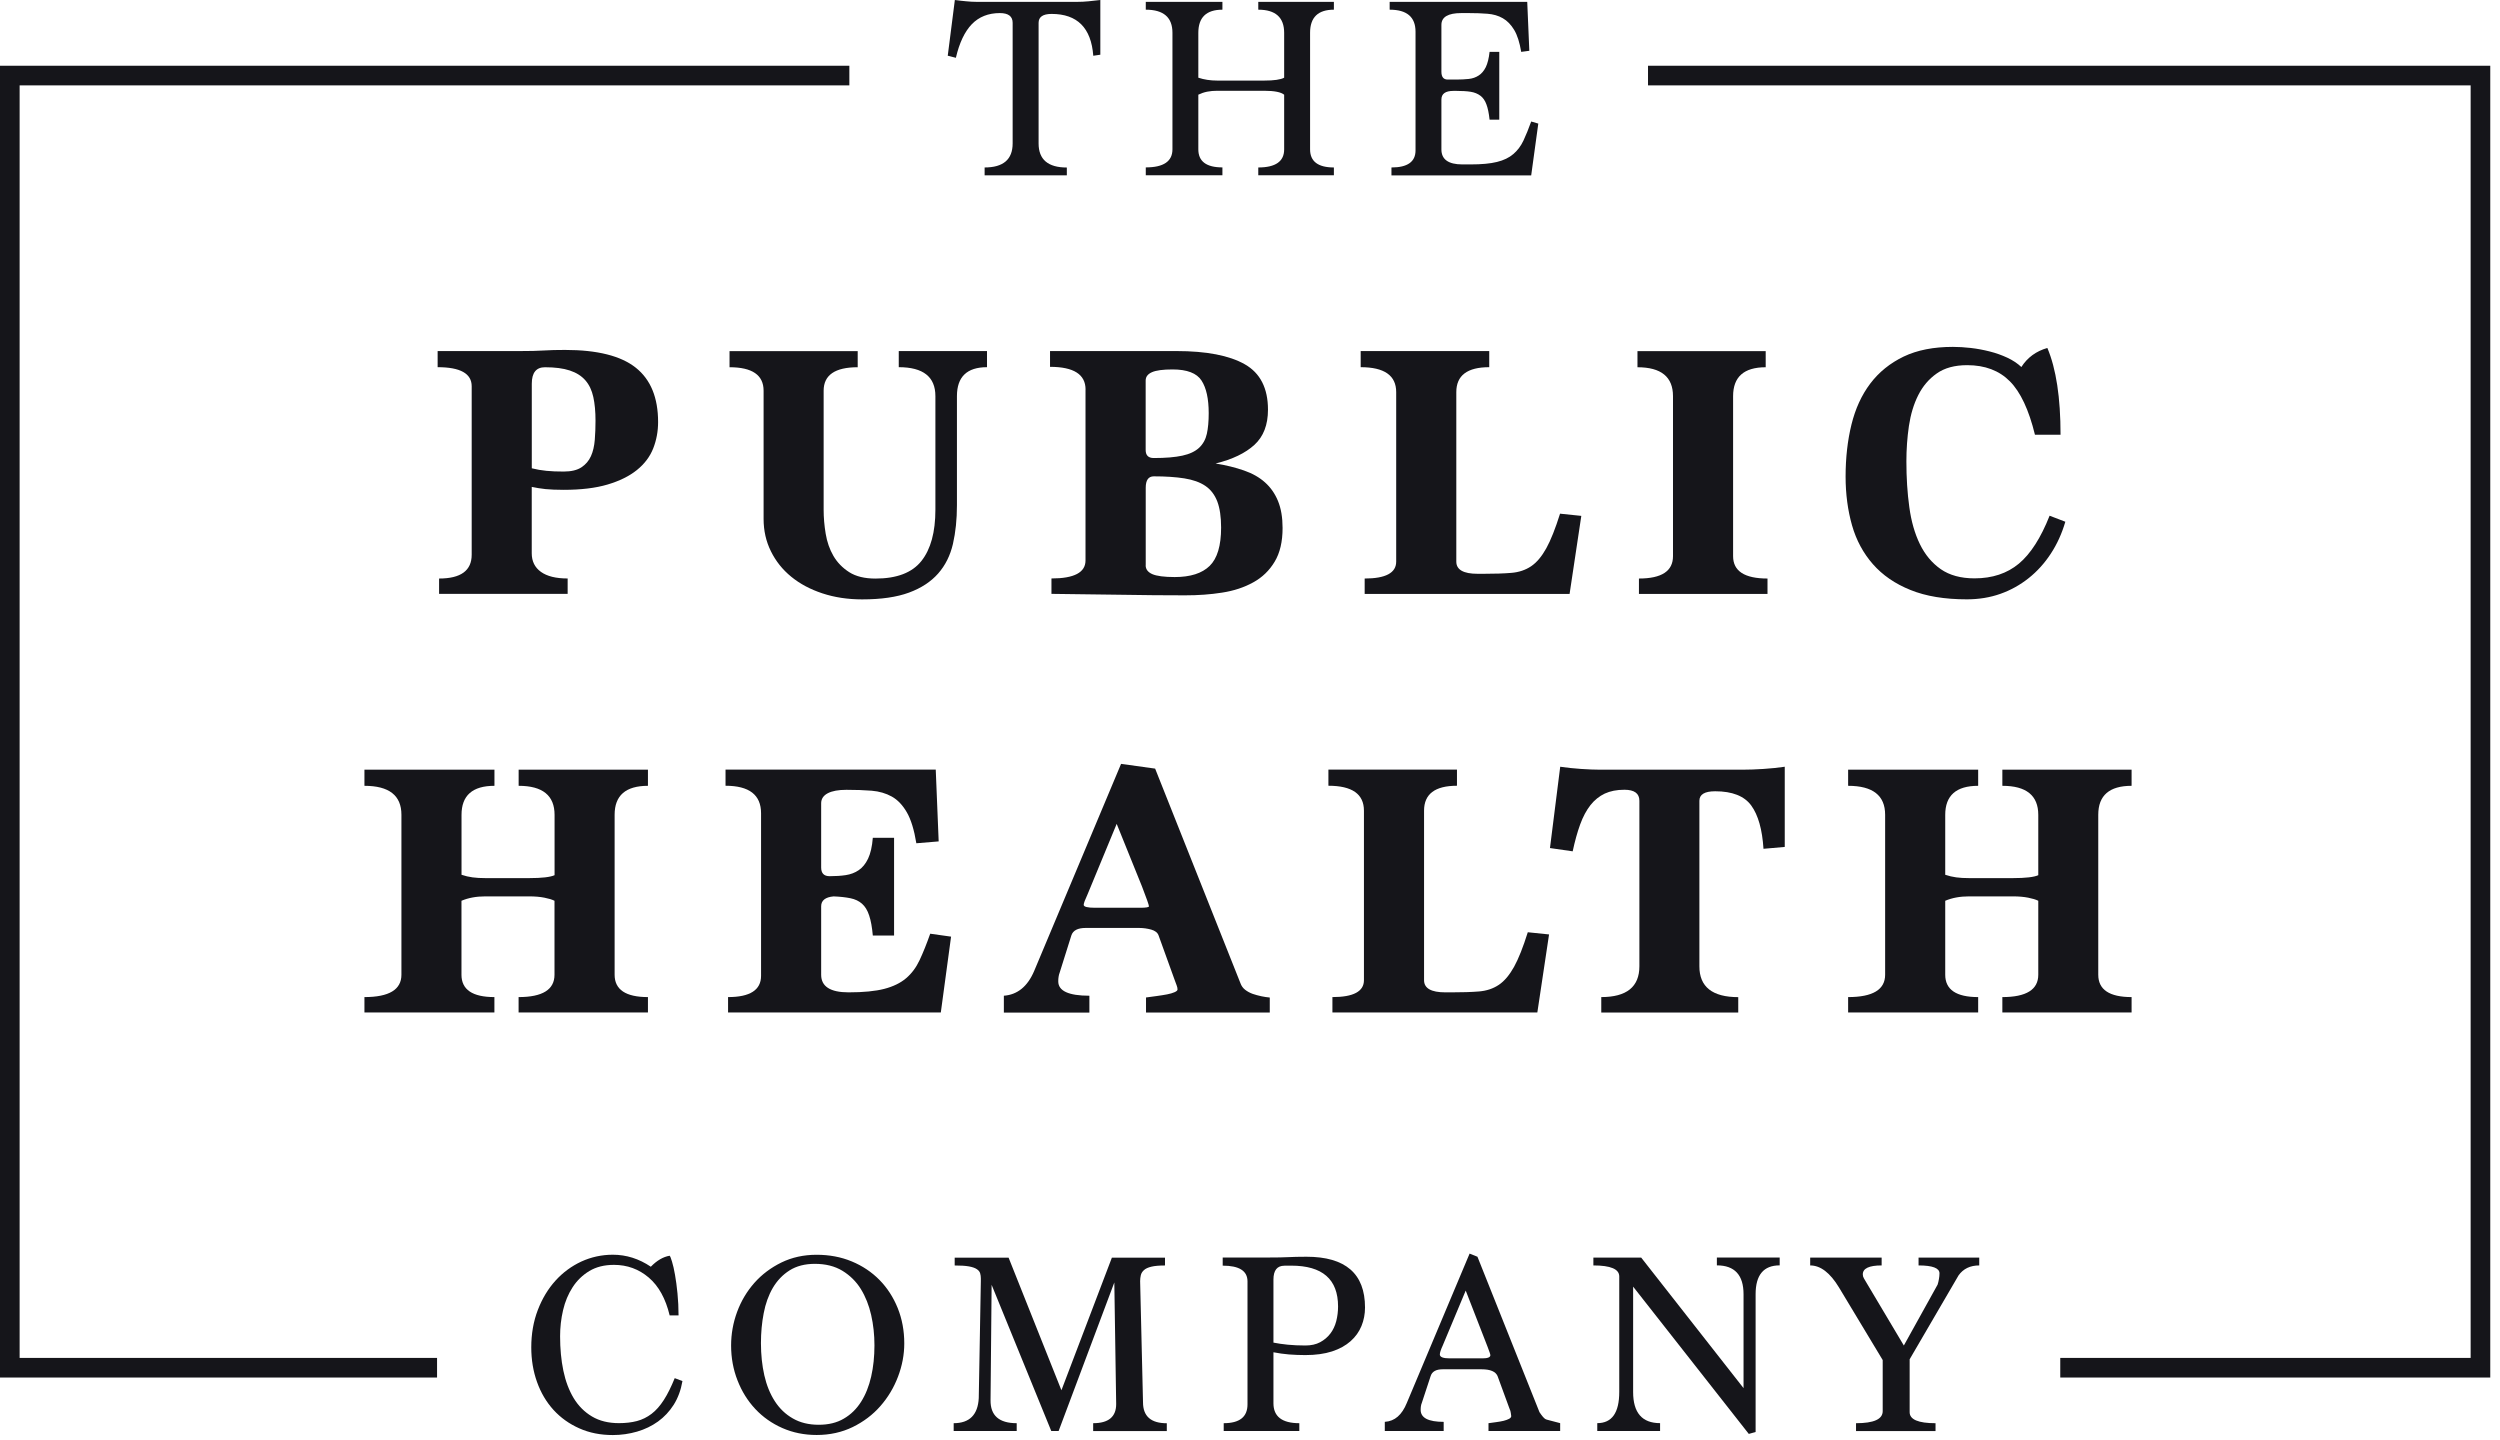
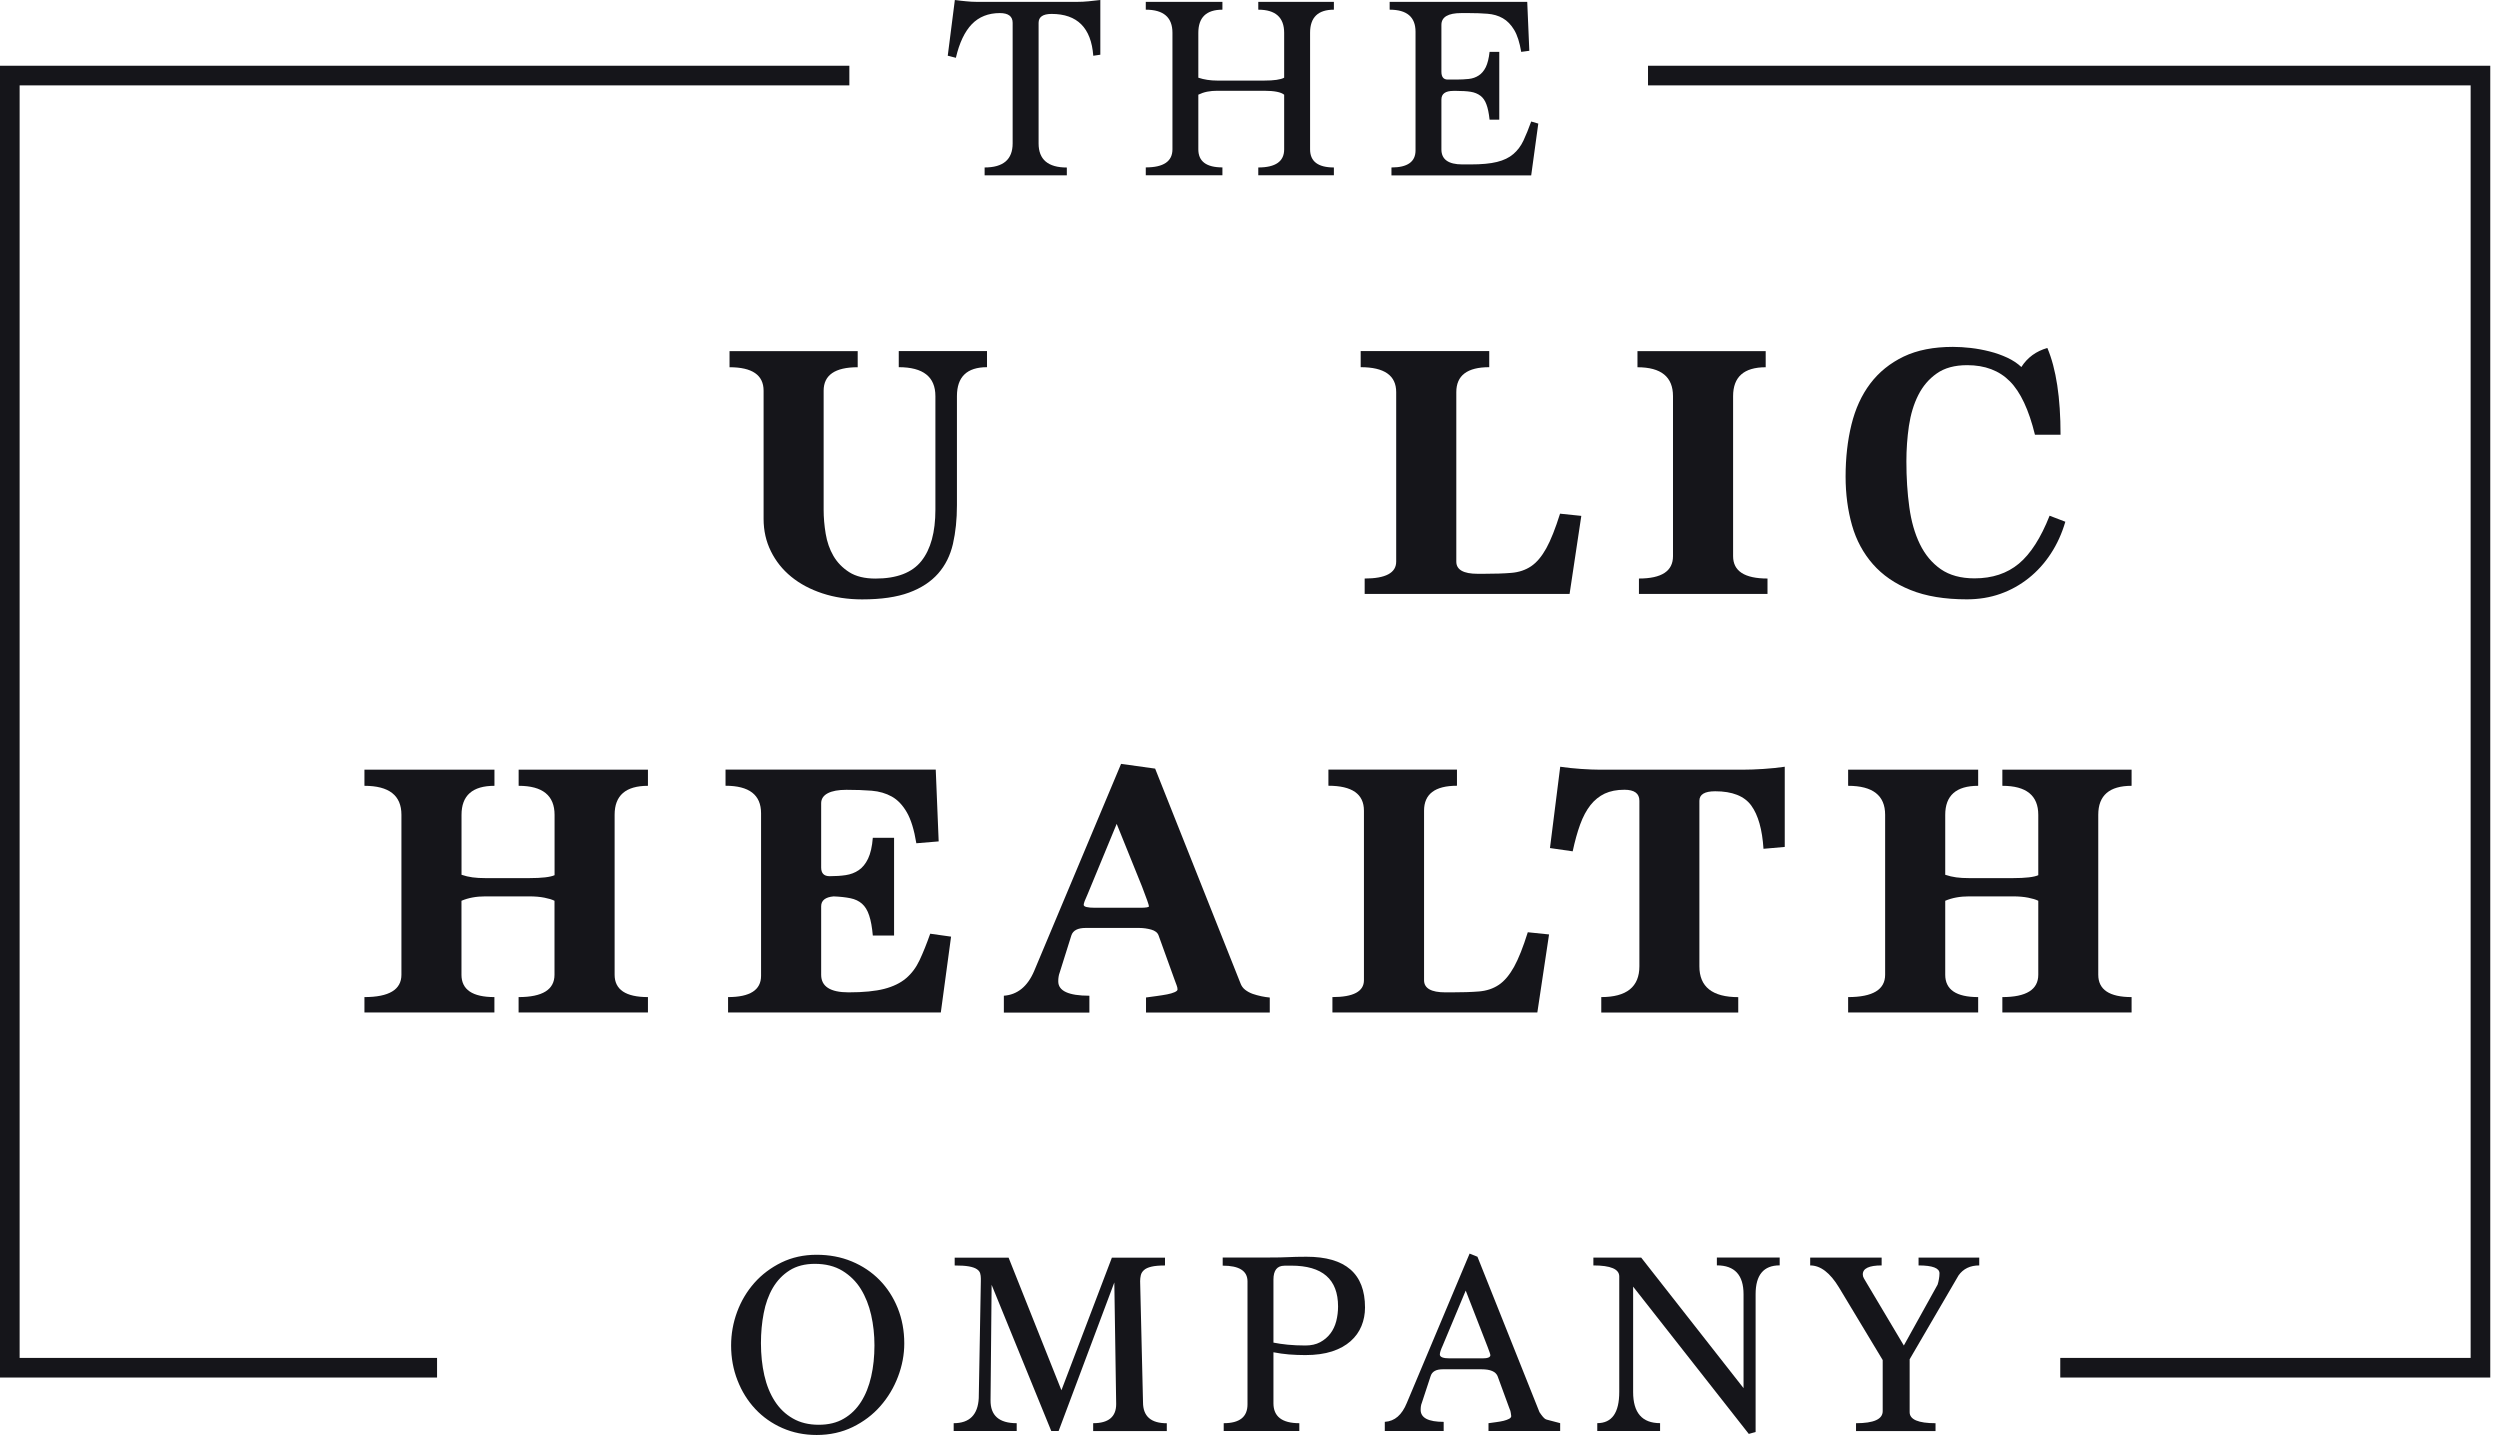
<svg xmlns="http://www.w3.org/2000/svg" width="151" height="87" viewBox="0 0 151 87" fill="none">
  <path d="M26.398 82.018H1.185V5.157H51.301V3.971H0V83.203H26.398V82.018Z" fill="#15151A" />
  <path d="M99.54 3.971V5.157H149.227V82.018H124.44V83.203H150.412V3.971H99.54Z" fill="#15151A" />
  <path d="M59.471 10.588V10.115C60.599 10.115 61.164 9.631 61.164 8.661V1.376C61.164 0.988 60.905 0.79 60.391 0.79C59.696 0.79 59.131 1.015 58.698 1.461C58.266 1.911 57.946 2.585 57.735 3.491L57.244 3.365L57.673 0C57.915 0.034 58.143 0.058 58.361 0.078C58.576 0.099 58.787 0.112 58.984 0.112H65.071C65.292 0.112 65.517 0.102 65.748 0.078C65.98 0.058 66.218 0.031 66.46 0V3.304L66.034 3.368C65.908 1.682 65.067 0.841 63.517 0.841C62.993 0.841 62.731 1.022 62.731 1.379V8.664C62.731 9.635 63.3 10.118 64.437 10.118V10.592H59.471V10.588Z" fill="#15151A" />
  <path d="M76 10.588V10.115C77.042 10.115 77.563 9.75 77.563 9.025V5.721C77.376 5.565 76.974 5.483 76.361 5.483H73.517C73.306 5.483 73.105 5.5 72.917 5.537C72.727 5.575 72.549 5.636 72.379 5.718V9.022C72.379 9.747 72.863 10.111 73.834 10.111V10.585H69.205V10.111C70.278 10.111 70.816 9.747 70.816 9.018V1.978C70.816 1.049 70.278 0.585 69.205 0.585V0.112H73.834V0.585C72.863 0.585 72.379 1.052 72.379 1.982V4.693C72.727 4.809 73.105 4.867 73.517 4.867H76.361C76.95 4.867 77.352 4.809 77.563 4.693V1.982C77.563 1.052 77.042 0.585 76 0.585V0.112H80.567V0.585C79.61 0.585 79.129 1.049 79.129 1.978V9.022C79.129 9.75 79.61 10.115 80.567 10.115V10.588H76Z" fill="#15151A" />
  <path d="M84.044 10.588V10.115C85.015 10.115 85.498 9.771 85.498 9.086V1.917C85.498 1.028 84.977 0.585 83.935 0.585V0.112H92.245L92.371 3.068L91.881 3.133C91.785 2.564 91.646 2.121 91.455 1.805C91.264 1.488 91.036 1.253 90.767 1.1C90.498 0.946 90.191 0.858 89.844 0.831C89.497 0.803 89.119 0.79 88.707 0.79H88.264C87.463 0.79 87.061 1.028 87.061 1.502V4.332C87.061 4.649 87.188 4.805 87.44 4.805H87.978C88.24 4.805 88.485 4.792 88.713 4.768C88.942 4.744 89.142 4.672 89.313 4.56C89.486 4.451 89.629 4.281 89.742 4.056C89.851 3.828 89.929 3.521 89.97 3.133H90.556V7.227H89.97C89.929 6.835 89.865 6.529 89.779 6.304C89.698 6.076 89.575 5.902 89.418 5.783C89.258 5.663 89.064 5.582 88.832 5.544C88.601 5.507 88.315 5.49 87.978 5.49H87.787C87.303 5.49 87.061 5.663 87.061 6.011V9.028C87.061 9.628 87.484 9.931 88.325 9.931H88.816C89.48 9.931 90.014 9.883 90.42 9.781C90.825 9.682 91.155 9.522 91.407 9.304C91.659 9.09 91.864 8.817 92.017 8.49C92.17 8.163 92.327 7.778 92.484 7.339L92.913 7.465L92.484 10.595H84.044V10.588Z" fill="#15151A" />
-   <path d="M26.521 35.873V34.943C27.836 34.943 28.49 34.463 28.49 33.506V23.329C28.49 22.563 27.805 22.178 26.433 22.178V21.204H31.432C31.991 21.204 32.461 21.194 32.835 21.17C33.214 21.146 33.643 21.136 34.13 21.136C36.078 21.136 37.501 21.494 38.401 22.209C39.3 22.924 39.749 24.017 39.749 25.492C39.749 26.054 39.65 26.585 39.453 27.086C39.255 27.587 38.925 28.022 38.469 28.39C38.012 28.758 37.42 29.051 36.698 29.265C35.976 29.48 35.09 29.586 34.044 29.586C33.602 29.586 33.237 29.569 32.948 29.541C32.662 29.511 32.386 29.466 32.117 29.409V33.414C32.117 33.901 32.301 34.275 32.672 34.541C33.043 34.807 33.578 34.94 34.286 34.94V35.869H26.521V35.873ZM32.12 28.285C32.416 28.36 32.713 28.411 33.006 28.438C33.302 28.469 33.646 28.482 34.044 28.482C34.501 28.482 34.858 28.397 35.117 28.227C35.376 28.056 35.567 27.832 35.693 27.552C35.819 27.273 35.894 26.943 35.925 26.568C35.955 26.19 35.969 25.805 35.969 25.407C35.969 24.862 35.925 24.385 35.836 23.98C35.747 23.575 35.591 23.241 35.359 22.975C35.127 22.709 34.818 22.512 34.419 22.379C34.021 22.246 33.52 22.182 32.917 22.182C32.386 22.182 32.12 22.512 32.12 23.176V28.285Z" fill="#15151A" />
  <path d="M56.498 23.925C56.498 22.76 55.759 22.178 54.285 22.178V21.204H59.615V22.178C58.406 22.178 57.799 22.76 57.799 23.925V30.519C57.799 31.373 57.718 32.15 57.558 32.852C57.394 33.553 57.098 34.149 56.662 34.643C56.226 35.137 55.64 35.522 54.901 35.794C54.162 36.067 53.222 36.203 52.071 36.203C51.199 36.203 50.402 36.08 49.67 35.838C48.941 35.597 48.314 35.263 47.79 34.834C47.265 34.405 46.857 33.894 46.564 33.298C46.267 32.702 46.121 32.048 46.121 31.339V23.598C46.121 22.655 45.437 22.181 44.064 22.181V21.207H51.805V22.181C50.436 22.181 49.748 22.655 49.748 23.598V30.788C49.748 31.261 49.789 31.741 49.871 32.235C49.953 32.729 50.106 33.175 50.337 33.574C50.569 33.972 50.886 34.299 51.291 34.558C51.696 34.817 52.228 34.946 52.878 34.946C54.165 34.946 55.092 34.592 55.654 33.883C56.216 33.175 56.498 32.143 56.498 30.788V23.925Z" fill="#15151A" />
-   <path d="M65.568 23.53C65.568 22.614 64.853 22.157 63.422 22.157V21.204H71.055C72.87 21.204 74.246 21.47 75.183 22.001C76.119 22.532 76.586 23.448 76.586 24.746C76.586 25.662 76.313 26.367 75.768 26.868C75.223 27.368 74.44 27.746 73.422 27.995C74.055 28.097 74.627 28.24 75.135 28.417C75.646 28.594 76.068 28.833 76.405 29.136C76.746 29.439 77.008 29.814 77.192 30.263C77.376 30.713 77.468 31.254 77.468 31.891C77.468 32.715 77.311 33.393 76.991 33.924C76.674 34.456 76.242 34.875 75.697 35.174C75.152 35.477 74.525 35.685 73.817 35.794C73.108 35.907 72.366 35.958 71.583 35.958C70.329 35.958 69.049 35.947 67.744 35.924C66.44 35.903 65.026 35.883 63.508 35.869V34.939C64.88 34.939 65.565 34.578 65.565 33.853V23.53H65.568ZM69.198 27.178C69.198 27.505 69.362 27.665 69.689 27.665C70.401 27.665 70.976 27.617 71.416 27.521C71.852 27.426 72.189 27.266 72.427 27.045C72.662 26.823 72.819 26.541 72.894 26.2C72.969 25.86 73.006 25.444 73.006 24.957C73.006 24.085 72.86 23.424 72.57 22.982C72.281 22.539 71.698 22.314 70.823 22.314C70.244 22.314 69.829 22.369 69.577 22.481C69.325 22.593 69.198 22.76 69.198 22.982V27.178ZM69.198 34.146C69.198 34.381 69.331 34.558 69.597 34.677C69.863 34.793 70.316 34.854 70.953 34.854C71.903 34.854 72.604 34.629 73.064 34.18C73.524 33.73 73.755 32.961 73.755 31.867C73.755 31.22 73.677 30.692 73.524 30.287C73.367 29.882 73.129 29.568 72.802 29.347C72.475 29.126 72.053 28.976 71.535 28.894C71.017 28.812 70.401 28.771 69.692 28.771C69.365 28.771 69.202 29 69.202 29.459V34.146H69.198Z" fill="#15151A" />
  <path d="M82.426 35.873V34.943C83.693 34.943 84.33 34.602 84.33 33.924V23.683C84.33 22.679 83.615 22.178 82.185 22.178V21.204H89.95V22.178C88.621 22.178 87.961 22.679 87.961 23.683V33.924C87.961 34.411 88.39 34.657 89.245 34.657H89.623C90.27 34.657 90.825 34.64 91.281 34.602C91.738 34.565 92.136 34.432 92.477 34.204C92.817 33.975 93.121 33.611 93.396 33.117C93.669 32.623 93.945 31.925 94.227 31.026L95.511 31.159L94.803 35.873H82.426Z" fill="#15151A" />
-   <path d="M98.992 35.873V34.943C100.364 34.943 101.049 34.494 101.049 33.594V23.929C101.049 22.764 100.334 22.182 98.903 22.182V21.208H106.648V22.182C105.333 22.182 104.679 22.764 104.679 23.929V33.594C104.679 34.494 105.371 34.943 106.757 34.943V35.873H98.992Z" fill="#15151A" />
+   <path d="M98.992 35.873V34.943C100.364 34.943 101.049 34.494 101.049 33.594V23.929C101.049 22.764 100.334 22.182 98.903 22.182V21.208H106.648V22.182C105.333 22.182 104.679 22.764 104.679 23.929V33.594C104.679 34.494 105.371 34.943 106.757 34.943V35.873Z" fill="#15151A" />
  <path d="M124.746 31.513C124.539 32.222 124.249 32.862 123.871 33.438C123.496 34.013 123.05 34.507 122.533 34.919C122.015 35.331 121.446 35.648 120.82 35.869C120.193 36.091 119.519 36.2 118.797 36.2C117.455 36.2 116.321 36.012 115.391 35.634C114.461 35.26 113.705 34.739 113.123 34.075C112.54 33.41 112.118 32.627 111.862 31.728C111.607 30.829 111.474 29.848 111.474 28.785C111.474 27.651 111.593 26.602 111.828 25.645C112.063 24.688 112.441 23.861 112.966 23.166C113.49 22.474 114.161 21.933 114.979 21.538C115.799 21.146 116.787 20.952 117.955 20.952C118.292 20.952 118.653 20.973 119.038 21.017C119.42 21.061 119.801 21.133 120.176 21.228C120.554 21.323 120.905 21.449 121.238 21.603C121.572 21.759 121.855 21.947 122.09 22.168C122.458 21.592 122.982 21.211 123.66 21.017C124.191 22.27 124.457 24.017 124.457 26.258H122.911C122.543 24.753 122.039 23.677 121.395 23.03C120.755 22.383 119.893 22.056 118.817 22.056C118.064 22.056 117.451 22.223 116.981 22.556C116.508 22.887 116.137 23.323 115.864 23.864C115.592 24.402 115.404 25.022 115.299 25.724C115.197 26.425 115.146 27.137 115.146 27.862C115.146 28.85 115.203 29.776 115.323 30.631C115.438 31.486 115.653 32.235 115.963 32.869C116.273 33.506 116.692 34.006 117.223 34.378C117.754 34.745 118.432 34.933 119.26 34.933C120.336 34.933 121.228 34.636 121.937 34.047C122.645 33.458 123.265 32.491 123.796 31.149L124.746 31.513Z" fill="#15151A" />
  <path d="M31.323 61.154V60.224C32.767 60.224 33.492 59.774 33.492 58.875V54.407C33.346 54.332 33.142 54.271 32.883 54.22C32.624 54.169 32.321 54.141 31.963 54.141H29.31C28.765 54.141 28.285 54.23 27.873 54.407V58.875C27.873 59.774 28.537 60.224 29.862 60.224V61.154H22.012V60.224C23.5 60.224 24.246 59.774 24.246 58.875V49.21C24.246 48.045 23.5 47.463 22.012 47.463V46.489H29.865V47.463C28.537 47.463 27.876 48.048 27.876 49.217V52.837C28.098 52.912 28.319 52.963 28.541 52.993C28.762 53.024 29.021 53.038 29.314 53.038H31.967C32.733 53.038 33.244 52.977 33.496 52.861V49.217C33.496 48.048 32.774 47.463 31.326 47.463V46.489H39.136V47.463C37.794 47.463 37.123 48.045 37.123 49.21V58.875C37.123 59.774 37.794 60.224 39.136 60.224V61.154H31.323Z" fill="#15151A" />
  <path d="M43.975 61.154V60.224C45.304 60.224 45.968 59.795 45.968 58.94V49.118C45.968 48.011 45.253 47.459 43.822 47.459V46.485H56.519L56.696 50.821L55.347 50.933C55.215 50.123 55.024 49.499 54.772 49.063C54.523 48.631 54.22 48.311 53.866 48.113C53.512 47.916 53.106 47.797 52.65 47.759C52.194 47.722 51.683 47.705 51.124 47.705C50.637 47.705 50.263 47.773 49.997 47.912C49.731 48.052 49.598 48.256 49.598 48.519V52.394C49.598 52.748 49.769 52.922 50.109 52.922C50.464 52.922 50.787 52.902 51.08 52.858C51.376 52.813 51.639 52.715 51.867 52.558C52.095 52.405 52.282 52.173 52.432 51.863C52.578 51.553 52.677 51.134 52.718 50.603H54.002V56.508H52.718C52.674 56.008 52.602 55.603 52.497 55.293C52.395 54.983 52.252 54.748 52.064 54.584C51.88 54.421 51.649 54.312 51.369 54.254C51.09 54.196 50.75 54.158 50.351 54.142C49.85 54.186 49.598 54.387 49.598 54.741V58.876C49.598 59.584 50.15 59.938 51.257 59.938C52.156 59.938 52.875 59.867 53.413 59.727C53.951 59.587 54.39 59.373 54.727 59.087C55.068 58.797 55.337 58.433 55.545 57.99C55.753 57.547 55.967 57.016 56.185 56.396L57.445 56.573L56.825 61.154H43.975Z" fill="#15151A" />
  <path d="M69.219 61.154V60.248C69.427 60.217 69.644 60.19 69.873 60.159C70.101 60.129 70.309 60.094 70.493 60.06C70.676 60.026 70.826 59.979 70.945 59.928C71.061 59.877 71.123 59.822 71.123 59.764C71.123 59.689 71.106 59.604 71.068 59.509C71.031 59.413 70.99 59.308 70.949 59.189L69.975 56.491C69.913 56.328 69.767 56.215 69.532 56.147C69.297 56.083 69.052 56.048 68.803 56.048H65.575C65.101 56.048 64.815 56.195 64.713 56.491L64.004 58.746C63.974 58.821 63.953 58.903 63.94 58.991C63.923 59.08 63.919 59.175 63.919 59.277C63.919 59.853 64.546 60.142 65.799 60.142V61.16H60.633V60.142C61.457 60.081 62.07 59.58 62.468 58.637L67.713 46.138L69.77 46.424L74.923 59.386C74.981 59.55 75.077 59.682 75.21 59.785C75.342 59.887 75.492 59.968 75.662 60.03C75.833 60.088 76.006 60.135 76.183 60.173C76.361 60.21 76.531 60.237 76.694 60.251V61.157H69.219V61.154ZM67.448 49.761L65.701 53.988C65.537 54.342 65.455 54.563 65.455 54.652C65.455 54.771 65.684 54.829 66.143 54.829H68.865C69.219 54.829 69.396 54.798 69.396 54.741C69.396 54.666 69.256 54.267 68.977 53.545L67.448 49.761Z" fill="#15151A" />
  <path d="M80.478 61.154V60.224C81.745 60.224 82.382 59.884 82.382 59.206V48.965C82.382 47.96 81.667 47.459 80.236 47.459V46.485H88.001V47.459C86.673 47.459 86.013 47.96 86.013 48.965V59.206C86.013 59.693 86.442 59.938 87.296 59.938H87.674C88.322 59.938 88.877 59.921 89.333 59.884C89.79 59.846 90.188 59.713 90.528 59.485C90.869 59.257 91.172 58.892 91.448 58.399C91.721 57.905 91.996 57.207 92.279 56.308L93.563 56.44L92.855 61.154H80.478Z" fill="#15151A" />
  <path d="M96.717 61.154V60.224C98.249 60.224 99.019 59.604 99.019 58.364V48.365C99.019 47.922 98.716 47.701 98.113 47.701C97.653 47.701 97.262 47.779 96.928 47.932C96.598 48.089 96.308 48.321 96.063 48.631C95.821 48.941 95.613 49.325 95.443 49.792C95.273 50.259 95.123 50.8 94.99 51.42L93.618 51.222L94.237 46.311C94.619 46.369 95.041 46.413 95.498 46.444C95.954 46.475 96.315 46.488 96.581 46.488H105.32C105.643 46.488 106.042 46.475 106.515 46.444C106.989 46.413 107.414 46.369 107.799 46.311V51.154L106.515 51.267C106.44 50.102 106.195 49.23 105.776 48.654C105.357 48.079 104.628 47.793 103.597 47.793C102.963 47.793 102.643 47.983 102.643 48.368V58.368C102.643 59.604 103.426 60.227 104.99 60.227V61.157H96.717V61.154Z" fill="#15151A" />
  <path d="M120.942 61.154V60.224C122.386 60.224 123.112 59.774 123.112 58.875V54.407C122.965 54.332 122.761 54.271 122.502 54.22C122.243 54.169 121.94 54.141 121.582 54.141H118.929C118.384 54.141 117.904 54.23 117.492 54.407V58.875C117.492 59.774 118.156 60.224 119.481 60.224V61.154H111.627V60.224C113.116 60.224 113.862 59.774 113.862 58.875V49.21C113.862 48.045 113.116 47.463 111.627 47.463V46.489H119.481V47.463C118.153 47.463 117.492 48.048 117.492 49.217V52.837C117.714 52.912 117.935 52.963 118.156 52.993C118.378 53.024 118.636 53.038 118.929 53.038H121.582C122.349 53.038 122.86 52.977 123.112 52.861V49.217C123.112 48.048 122.39 47.463 120.942 47.463V46.489H128.748V47.463C127.406 47.463 126.735 48.045 126.735 49.21V58.875C126.735 59.774 127.406 60.224 128.748 60.224V61.154H120.942Z" fill="#15151A" />
-   <path d="M41.22 83.417C41.125 83.966 40.948 84.442 40.692 84.848C40.434 85.253 40.117 85.59 39.745 85.859C39.371 86.128 38.949 86.332 38.482 86.469C38.012 86.605 37.525 86.677 37.017 86.677C36.272 86.677 35.594 86.544 34.988 86.271C34.381 86.002 33.864 85.631 33.431 85.158C32.999 84.681 32.668 84.122 32.437 83.475C32.205 82.828 32.089 82.13 32.089 81.381C32.089 80.56 32.222 79.807 32.484 79.123C32.747 78.438 33.101 77.849 33.55 77.352C33.997 76.858 34.521 76.473 35.114 76.197C35.71 75.925 36.343 75.785 37.017 75.785C37.828 75.785 38.594 76.027 39.31 76.51C39.677 76.132 40.059 75.911 40.447 75.846C40.481 75.88 40.529 75.996 40.59 76.204C40.655 76.408 40.713 76.674 40.771 77.001C40.828 77.328 40.88 77.702 40.92 78.121C40.961 78.544 40.985 78.986 40.985 79.45H40.447C40.205 78.438 39.783 77.675 39.184 77.164C38.584 76.653 37.883 76.398 37.082 76.398C36.503 76.398 36.009 76.521 35.597 76.769C35.185 77.018 34.848 77.345 34.586 77.75C34.324 78.155 34.129 78.618 34.01 79.133C33.888 79.65 33.83 80.175 33.83 80.713C33.83 81.462 33.894 82.154 34.027 82.791C34.16 83.427 34.368 83.979 34.651 84.449C34.937 84.919 35.304 85.287 35.757 85.556C36.21 85.825 36.752 85.958 37.385 85.958C37.784 85.958 38.145 85.917 38.468 85.832C38.792 85.747 39.085 85.6 39.354 85.396C39.623 85.192 39.868 84.912 40.096 84.558C40.325 84.204 40.539 83.765 40.754 83.24L41.22 83.417Z" fill="#15151A" />
  <path d="M49.326 86.673C48.58 86.673 47.889 86.533 47.255 86.254C46.621 85.975 46.077 85.59 45.62 85.103C45.16 84.612 44.803 84.037 44.547 83.379C44.289 82.722 44.159 82.017 44.159 81.271C44.159 80.577 44.278 79.899 44.52 79.242C44.762 78.584 45.113 77.998 45.562 77.488C46.015 76.977 46.56 76.568 47.197 76.255C47.834 75.945 48.542 75.788 49.322 75.788C50.092 75.788 50.8 75.921 51.447 76.19C52.095 76.459 52.653 76.834 53.123 77.311C53.593 77.791 53.958 78.356 54.223 79.01C54.485 79.664 54.618 80.376 54.618 81.145C54.618 81.82 54.492 82.487 54.24 83.151C53.988 83.816 53.631 84.408 53.174 84.929C52.718 85.45 52.159 85.873 51.505 86.193C50.855 86.509 50.126 86.673 49.326 86.673ZM49.452 86.056C50.041 86.056 50.548 85.934 50.967 85.685C51.39 85.44 51.737 85.099 52.01 84.667C52.285 84.234 52.486 83.727 52.619 83.144C52.752 82.562 52.817 81.932 52.817 81.258C52.817 80.628 52.752 80.018 52.619 79.429C52.486 78.84 52.279 78.319 51.996 77.859C51.713 77.402 51.339 77.035 50.882 76.755C50.422 76.476 49.867 76.336 49.217 76.336C48.617 76.336 48.106 76.469 47.691 76.731C47.275 76.994 46.938 77.348 46.679 77.787C46.421 78.23 46.237 78.741 46.128 79.316C46.015 79.895 45.961 80.502 45.961 81.128C45.961 81.823 46.029 82.47 46.165 83.07C46.301 83.669 46.513 84.19 46.799 84.633C47.085 85.076 47.446 85.423 47.889 85.675C48.331 85.93 48.852 86.056 49.452 86.056Z" fill="#15151A" />
  <path d="M66.027 86.434V85.961C66.954 85.961 67.417 85.576 67.417 84.806L67.305 77.46L63.94 86.434H63.497L59.894 77.603L59.829 84.571C59.819 85.498 60.343 85.961 61.409 85.961V86.434H57.602V85.961C58.559 85.961 59.066 85.454 59.117 84.442L59.243 77.382V77.225C59.243 77.109 59.23 77.004 59.202 76.909C59.175 76.813 59.107 76.728 58.998 76.656C58.889 76.582 58.725 76.527 58.518 76.49C58.307 76.452 58.024 76.435 57.663 76.435V75.962H60.919L64.11 83.972L67.158 75.962H70.366V76.435C70.019 76.435 69.743 76.459 69.546 76.507C69.348 76.554 69.195 76.622 69.096 76.714C68.997 76.803 68.933 76.905 68.905 77.024C68.878 77.14 68.864 77.263 68.864 77.385L69.038 84.697C69.038 85.542 69.515 85.964 70.475 85.964V86.438H66.027V86.434Z" fill="#15151A" />
  <path d="M73.912 86.434V85.961C74.872 85.961 75.349 85.583 75.349 84.823V77.395C75.349 76.762 74.849 76.445 73.851 76.445V75.955H76.49C76.837 75.955 77.11 75.951 77.304 75.948C77.498 75.941 77.672 75.938 77.825 75.931C77.978 75.924 78.132 75.921 78.285 75.914C78.438 75.911 78.646 75.907 78.908 75.907C81.268 75.907 82.447 76.929 82.447 78.972C82.447 79.371 82.375 79.746 82.232 80.093C82.089 80.44 81.871 80.747 81.575 81.009C81.278 81.271 80.904 81.479 80.454 81.626C80.001 81.772 79.463 81.847 78.843 81.847C78.506 81.847 78.179 81.833 77.856 81.809C77.536 81.782 77.222 81.738 76.916 81.677V84.759C76.916 85.559 77.437 85.961 78.479 85.961V86.434H73.912ZM77.58 76.449C77.137 76.449 76.916 76.728 76.916 77.287V81.094C77.178 81.145 77.468 81.19 77.784 81.22C78.101 81.251 78.455 81.268 78.843 81.268C79.191 81.268 79.487 81.203 79.736 81.07C79.981 80.938 80.189 80.764 80.352 80.549C80.516 80.335 80.635 80.083 80.71 79.797C80.781 79.514 80.819 79.218 80.819 78.911C80.819 77.266 79.875 76.445 77.989 76.445H77.58V76.449Z" fill="#15151A" />
  <path d="M89.905 86.435V85.961C90.052 85.941 90.208 85.92 90.372 85.897C90.535 85.876 90.682 85.849 90.815 85.818C90.947 85.784 91.056 85.747 91.145 85.699C91.234 85.651 91.278 85.597 91.278 85.532C91.268 85.491 91.261 85.43 91.254 85.352C91.247 85.27 91.22 85.175 91.165 85.059L90.454 83.118C90.338 82.842 90.018 82.705 89.49 82.705H87.136C86.738 82.705 86.496 82.842 86.411 83.114L85.873 84.749C85.832 84.844 85.808 84.981 85.808 85.158C85.808 85.638 86.271 85.88 87.198 85.88V86.431H83.642V85.88C83.949 85.859 84.207 85.754 84.425 85.563C84.64 85.376 84.824 85.1 84.97 84.742L88.764 75.717L89.238 75.907L92.984 85.294C93.13 85.515 93.246 85.651 93.332 85.706C93.352 85.726 93.441 85.754 93.594 85.791C93.747 85.829 93.958 85.883 94.234 85.958V86.431H89.905V86.435ZM88.529 77.951L87.14 81.272C87.024 81.524 86.966 81.704 86.966 81.81C86.966 81.966 87.164 82.045 87.552 82.045H89.544C89.858 82.045 90.018 81.98 90.018 81.854C90.018 81.803 89.96 81.629 89.844 81.333L88.529 77.951Z" fill="#15151A" />
  <path d="M105.627 86.608L98.641 77.713V84.078C98.641 85.331 99.183 85.958 100.269 85.958V86.431H96.475V85.958C97.361 85.958 97.803 85.331 97.803 84.074V77.096C97.803 76.653 97.282 76.432 96.24 76.432V75.959H99.128L105.31 83.843V78.172C105.31 77.011 104.772 76.428 103.699 76.428V75.955H107.493V76.428C106.522 76.428 106.039 77.007 106.039 78.169V86.493L105.627 86.608Z" fill="#15151A" />
  <path d="M112.104 86.435V85.962C113.181 85.962 113.715 85.72 113.715 85.233V82.147L111.076 77.764C110.538 76.875 109.959 76.432 109.335 76.432V75.959H113.651V76.432C112.891 76.432 112.513 76.613 112.513 76.971C112.513 77.056 112.533 77.134 112.578 77.209C112.619 77.284 112.683 77.389 112.765 77.526L114.992 81.269L117.032 77.59C117.067 77.485 117.09 77.376 117.111 77.257C117.131 77.141 117.145 77.025 117.145 76.909C117.145 76.593 116.723 76.432 115.881 76.432V75.959H119.546V76.432C118.998 76.432 118.582 76.633 118.296 77.035L115.343 82.1V85.298C115.343 85.74 115.864 85.962 116.906 85.962V86.435H112.104Z" fill="#15151A" />
</svg>